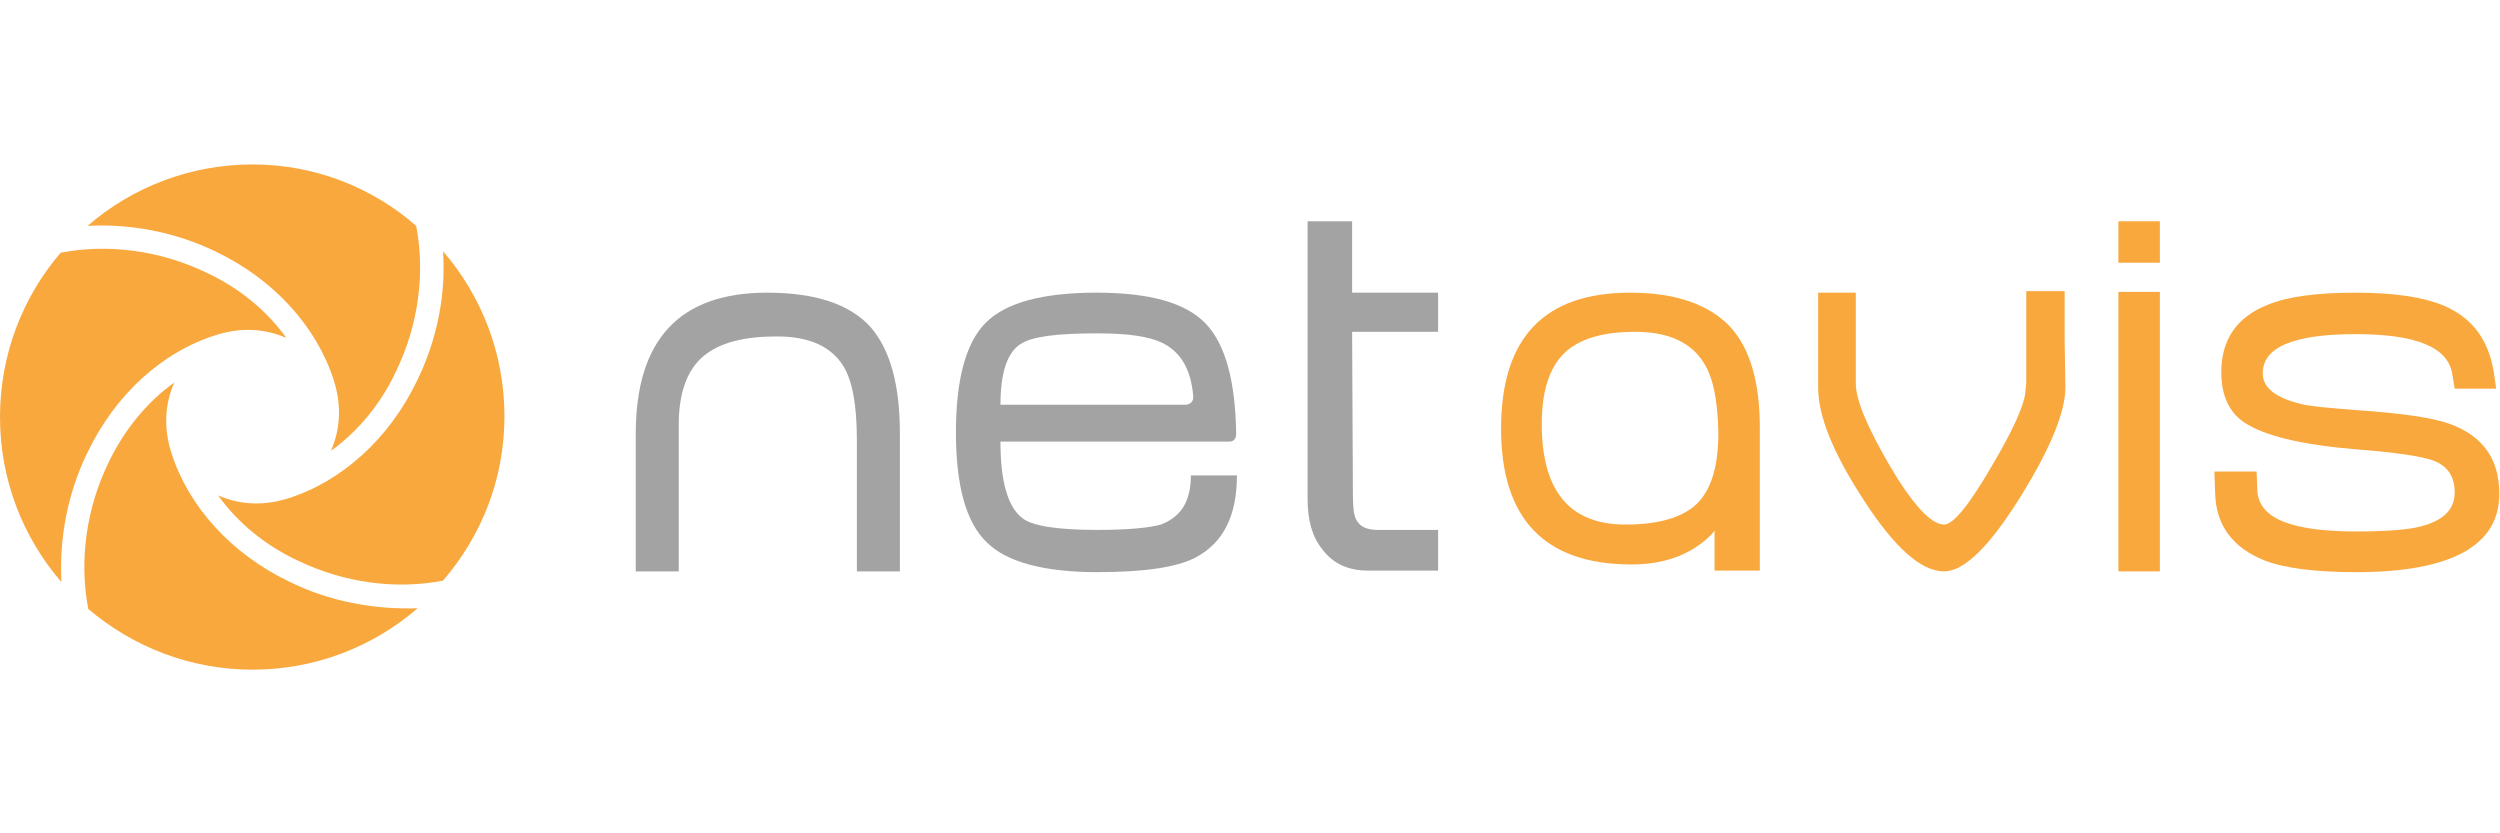
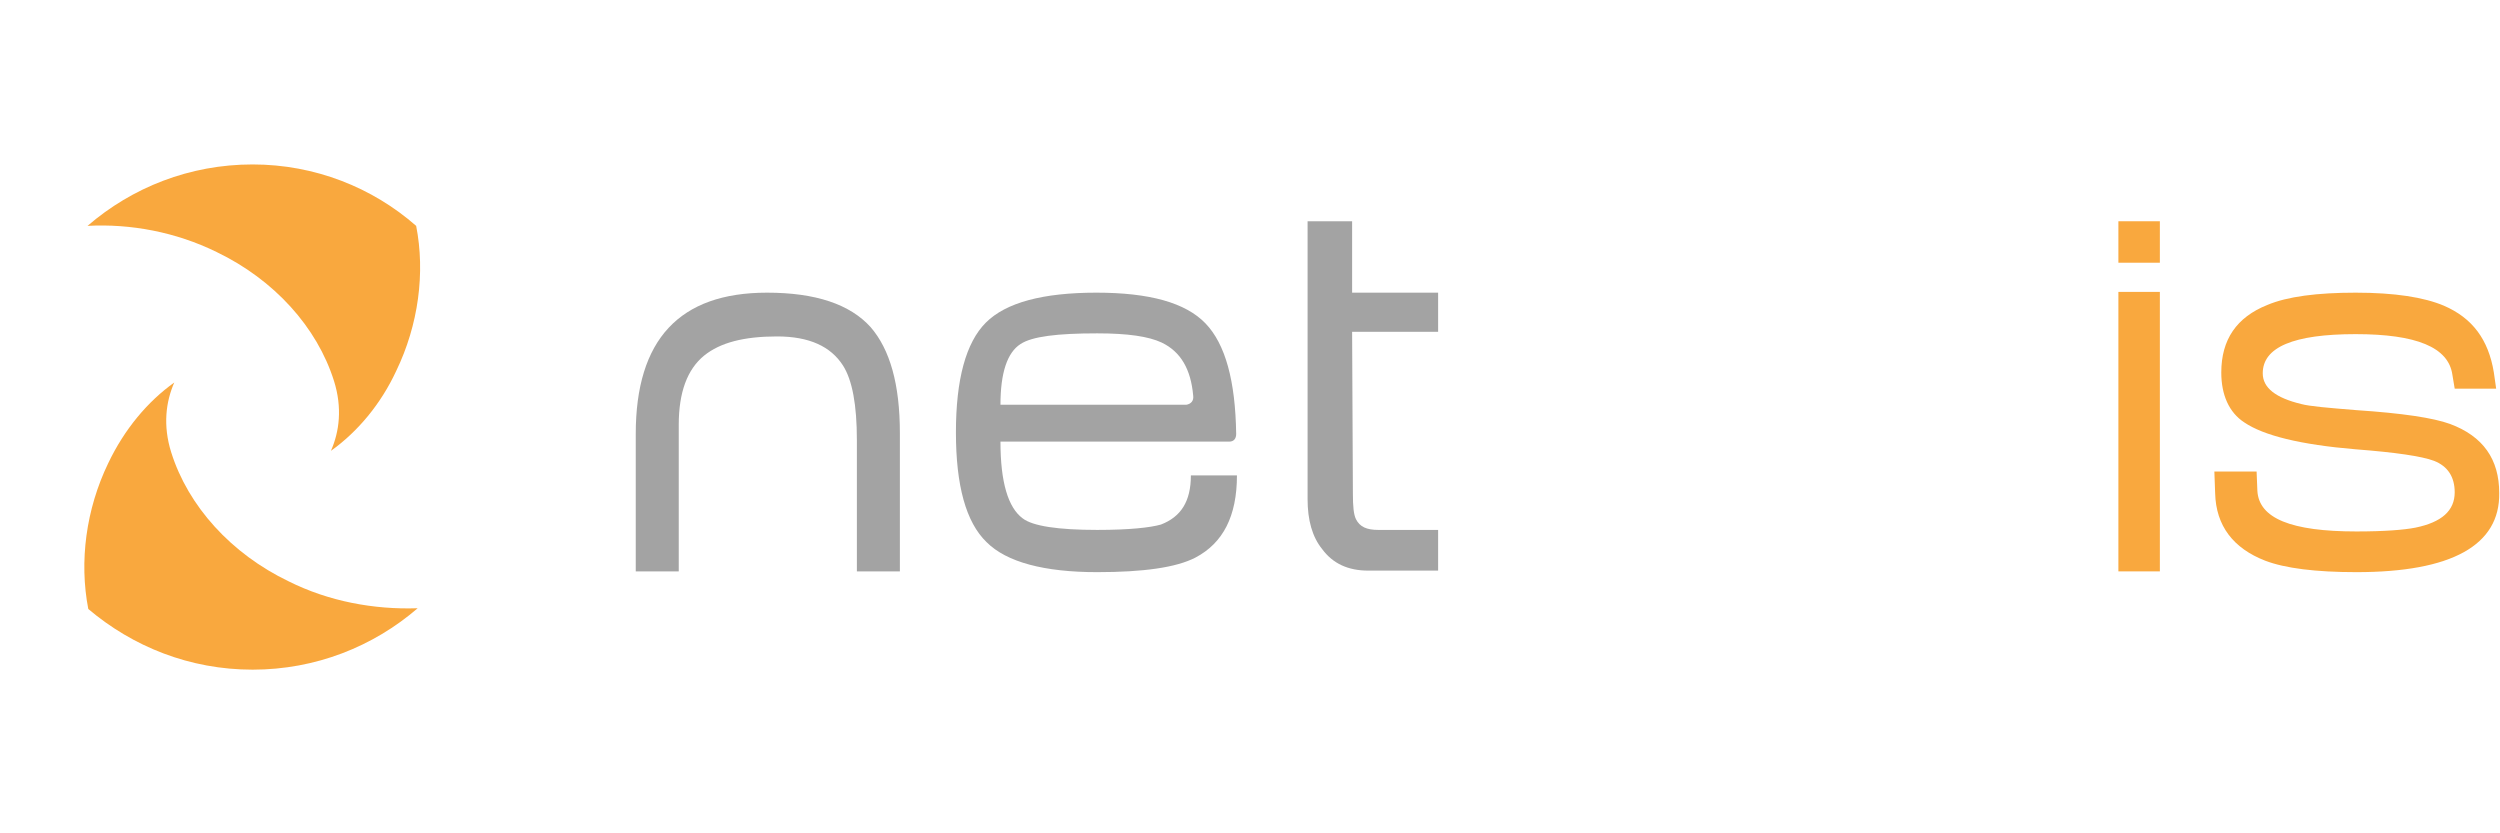
<svg xmlns="http://www.w3.org/2000/svg" version="1.1" id="Ebene_1" x="0px" y="0px" viewBox="0 0 325.6 65.7" width="300" height="100" enable-background="new 0 0 325.6 65.7" xml:space="preserve">
  <g>
    <path fill="#A3A3A3" d="M117.3,53h-5.7V35.9c0-4.6-0.6-7.8-1.8-9.7c-1.6-2.5-4.4-3.8-8.6-3.8c-4.3,0-7.4,0.8-9.5,2.5   c-2.2,1.8-3.3,4.8-3.3,9V53l-5.6,0V35.1c0-12.3,5.7-18.4,17.1-18.4c6.3,0,10.8,1.5,13.5,4.5c2.5,2.9,3.8,7.4,3.8,13.8V53L117.3,53   L117.3,53z" />
    <path fill="#A3A3A3" d="M155.7,51.2c-2.5,1.3-6.8,1.9-12.8,1.9c-6.9,0-11.8-1.3-14.4-3.9c-2.7-2.6-4-7.4-4-14.3   c0-6.9,1.3-11.7,3.9-14.3c2.6-2.6,7.4-3.9,14.4-3.9c6.9,0,11.6,1.3,14.2,4c2.6,2.7,3.9,7.5,4,14.4c0,0.6-0.3,1-0.9,1h-29.8   c0,5.3,1,8.6,2.9,10c1.3,1,4.6,1.5,9.7,1.5c4.2,0,6.9-0.3,8.3-0.7c2.6-1,3.9-3,3.9-6.4h6C161.1,45.8,159.3,49.3,155.7,51.2   L155.7,51.2L155.7,51.2z M155.4,30.1c-0.3-3.4-1.6-5.7-4.1-6.9c-1.7-0.8-4.4-1.2-8.4-1.2c-5.2,0-8.5,0.4-10,1.4   c-1.7,1.1-2.6,3.7-2.6,7.9h24.2C155.1,31.2,155.5,30.8,155.4,30.1L155.4,30.1L155.4,30.1z" />
    <path fill="#A3A3A3" d="M176.1,7.4v9.3h11.2v5.1h-11.2l0.1,21.1c0,1.6,0.1,2.7,0.4,3.3c0.5,1,1.4,1.4,2.9,1.4h7.8v5.3h-9.1   c-2.6,0-4.6-0.9-6-2.8c-1.3-1.6-1.9-3.8-1.9-6.5V7.4H176.1L176.1,7.4L176.1,7.4z" />
    <g>
      <polygon fill="#F9A83E" points="275.9,7.4 281.3,7.4 281.3,12.8 275.9,12.8 275.9,7.4 275.9,7.4   " />
      <polygon fill="#F9A83E" points="275.9,16.6 281.3,16.6 281.3,53 275.9,53 275.9,16.6 275.9,16.6   " />
    </g>
    <path fill="#F9A83E" d="M306.9,53.1c-5.3,0-9.3-0.5-11.9-1.5c-4.1-1.6-6.4-4.5-6.5-8.8l-0.1-2.8h5.5l0.1,2.5   c0.2,3.6,4.4,5.3,12.9,5.3c3.6,0,6.2-0.2,7.7-0.5c3.4-0.7,5.1-2.2,5.1-4.6c0-2-0.9-3.4-2.7-4.1c-1.6-0.6-5-1.1-10.2-1.5   c-7.2-0.6-12-1.8-14.5-3.5c-2-1.3-3-3.6-3-6.5c0-4.3,2-7.2,6-8.8c2.6-1.1,6.5-1.6,11.5-1.6c5.1,0,8.9,0.6,11.5,1.7   c3.7,1.6,5.8,4.4,6.5,8.7l0.3,2.1h-5.4l-0.3-1.8c-0.5-3.6-4.7-5.3-12.6-5.3c-8.1,0-12.1,1.7-12.1,5.1c0,1.9,1.7,3.2,5,4   c1.1,0.3,3.5,0.5,7.2,0.8c6,0.4,10,1,12.2,1.8c4.3,1.6,6.4,4.6,6.4,9C325.6,49.6,319.3,53.1,306.9,53.1L306.9,53.1L306.9,53.1z" />
-     <path fill="#F9A83E" d="M268.9,23l0-6.5l-5,0l0,11.8c0,0.5-0.1,0.9-0.1,1.2c-0.1,1.7-1.5,4.9-4.4,9.8c-2.9,5-5,7.6-6.2,7.6   c-1.7,0-4.1-2.6-7.1-7.7c-2.9-5-4.4-8.5-4.4-10.7v-7.5h0l0-4.3l-4.9,0v12.2h0c0,0.1,0,0.1,0,0.2c0,3.6,1.9,8.4,5.8,14.4   c4.1,6.4,7.6,9.5,10.6,9.5c2.6,0,5.9-3.2,10-9.8c3.9-6.3,5.8-11,5.8-14.2L268.9,23L268.9,23L268.9,23z" />
-     <path fill="#F9A83E" d="M229.2,52.9l-5.9,0l0-5.2l-0.4,0.5c-2.6,2.6-6.1,3.9-10.4,3.9c-11.3,0-17-5.9-17-17.7s5.6-17.7,16.8-17.7   c5.9,0,10.2,1.5,13,4.4c2.6,2.8,3.9,7.2,3.9,13.2V52.9L229.2,52.9L229.2,52.9z M221.6,25.4c-1.7-2.4-4.6-3.6-8.6-3.6   c-4.3,0-7.3,0.9-9.3,2.8c-1.9,1.9-2.9,4.9-2.9,9.2c0,8.7,3.6,13.1,10.9,13.1c4.3,0,7.4-0.9,9.3-2.7c1.9-1.9,2.8-4.9,2.8-9.3   C223.7,30.6,223.1,27.4,221.6,25.4L221.6,25.4L221.6,25.4z" />
    <g>
      <path fill="#F9A83E" d="M28.2,11.4c7.5,3.6,13.1,9.8,15.3,16.8c1.1,3.5,0.7,6.6-0.4,9.1c3.5-2.5,6.5-6.1,8.5-10.4    c2.9-6,3.8-12.8,2.6-18.9C48.5,3,41,0,32.9,0c-8.2,0-15.7,3-21.5,8C17,7.7,22.9,8.8,28.2,11.4z" />
-       <path fill="#F9A83E" d="M54.3,28.2c-3.6,7.5-9.8,13.1-16.8,15.3c-3.5,1.1-6.6,0.7-9.1-0.4c2.5,3.5,6.1,6.5,10.4,8.5    c6,2.9,12.8,3.8,18.9,2.6c5-5.8,8-13.2,8-21.4c0-8.2-3-15.7-8-21.5C58.1,17,56.9,22.9,54.3,28.2z" />
      <path fill="#F9A83E" d="M37.6,54.3c-7.5-3.6-13.1-9.8-15.3-16.8c-1.1-3.5-0.7-6.6,0.4-9.1c-3.5,2.5-6.5,6.1-8.6,10.5    c-2.9,6-3.8,12.8-2.6,19c5.8,4.9,13.2,7.9,21.4,7.9c8.2,0,15.7-3,21.5-8C48.7,58,42.8,56.9,37.6,54.3z" />
-       <path fill="#F9A83E" d="M11.4,37.5C15,30,21.1,24.4,28.2,22.2c3.5-1.1,6.6-0.7,9.1,0.4c-2.5-3.5-6.1-6.5-10.4-8.5    c-6-2.9-12.8-3.8-19-2.6C3,17.2,0,24.7,0,32.9c0,8.2,3,15.7,8,21.5C7.7,48.7,8.8,42.8,11.4,37.5z" />
    </g>
  </g>
</svg>